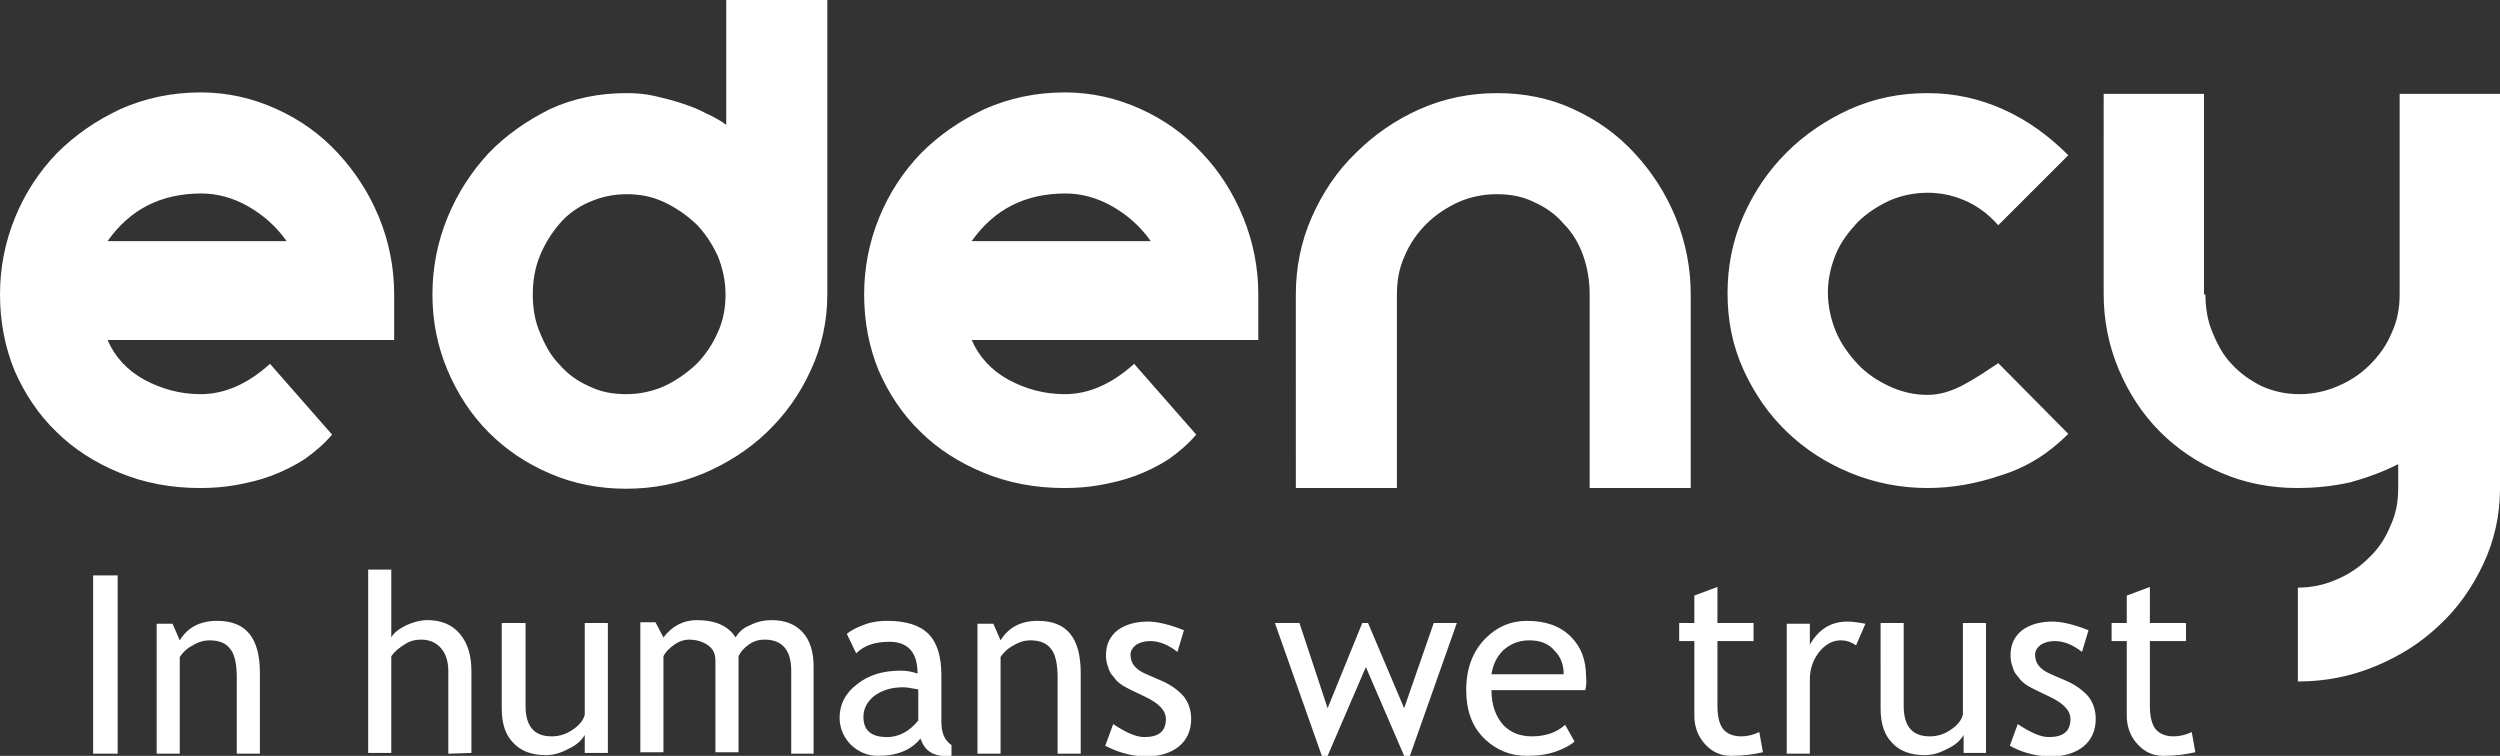
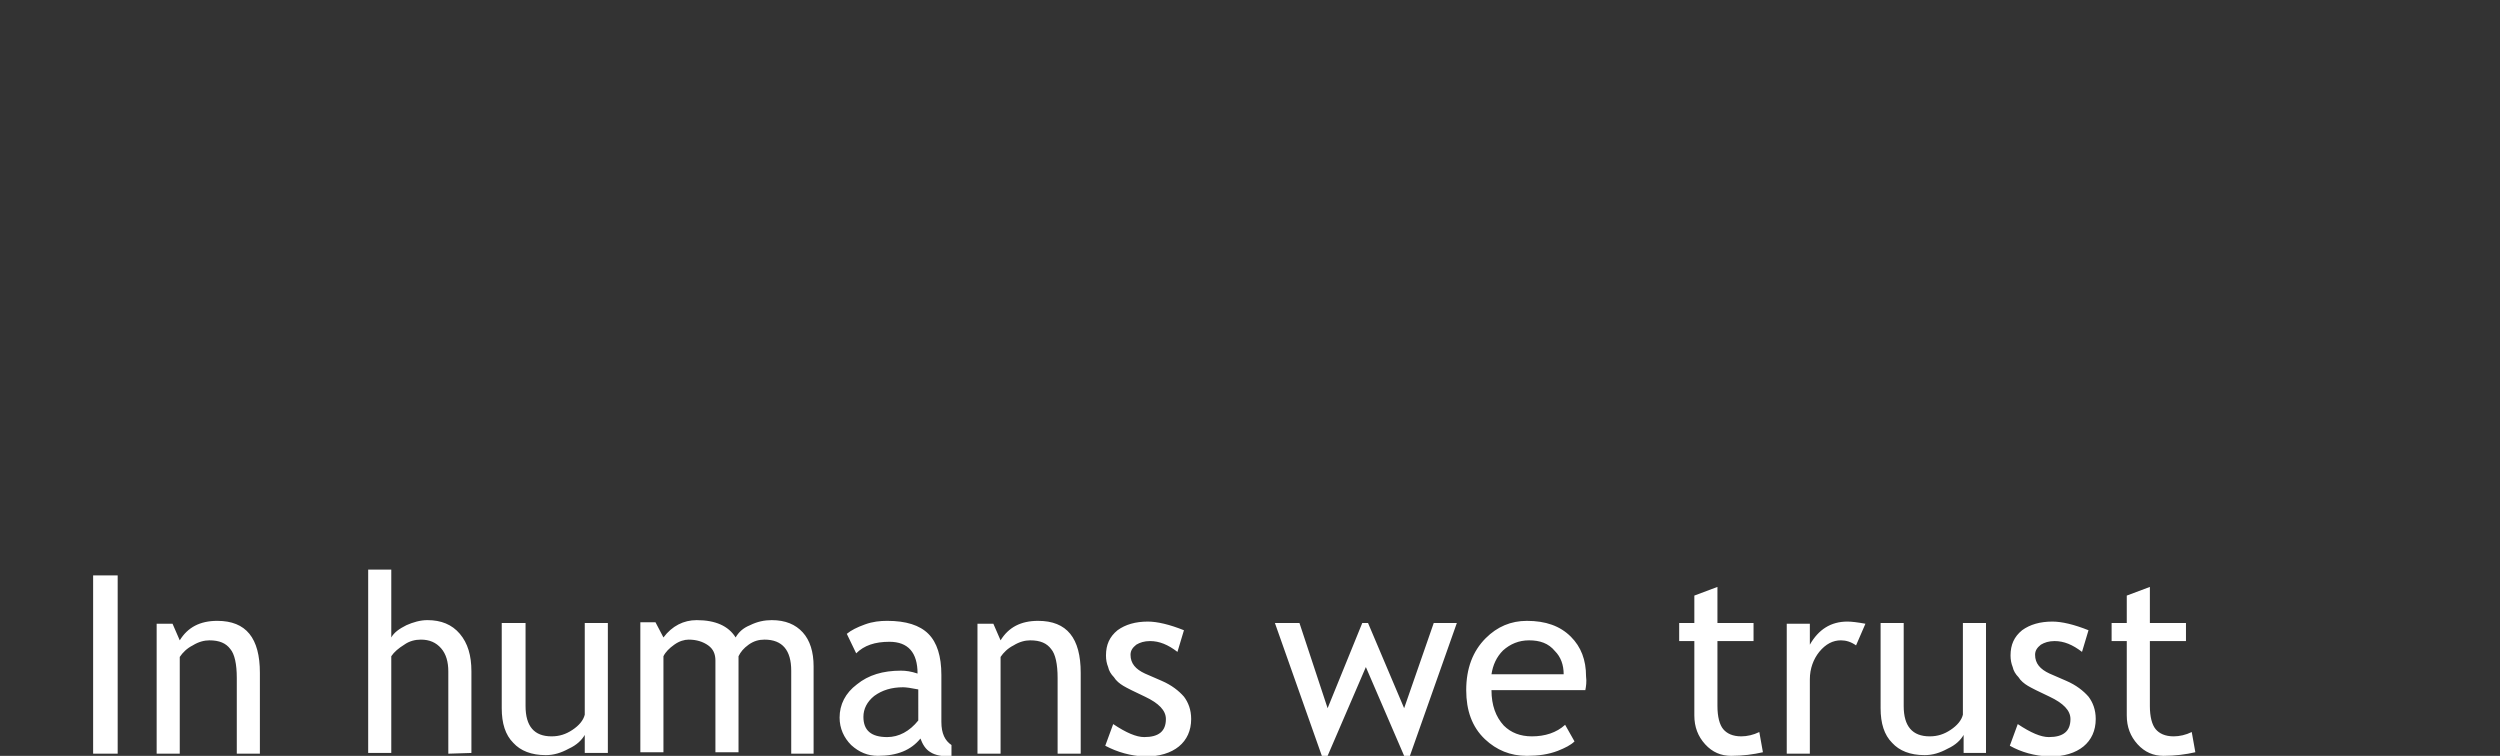
<svg xmlns="http://www.w3.org/2000/svg" version="1.1" id="Calque_1" x="0px" y="0px" viewBox="0 0 346.3 104.7" style="enable-background:new 0 0 346.3 104.7;" xml:space="preserve">
  <rect x="0" y="0" width="346.3" height="104.7" fill="#333333" stroke="none" />
  <style type="text/css">
	.st0{fill:#FFFFFF;}
</style>
-   <path class="st0" d="M0,40.8c0-3.7,0.7-7.3,2.1-10.7s3.3-6.3,5.8-8.9c2.5-2.5,5.4-4.5,8.8-6.1c3.4-1.5,7.1-2.3,11.1-2.3  c3.7,0,7.2,0.8,10.5,2.3c3.3,1.5,6.1,3.5,8.5,6.1s4.3,5.5,5.7,8.9s2.1,7,2.1,10.7v6.3H14.9c1,2.3,2.7,4.2,5.1,5.5s5,2,7.8,2  c3.3,0,6.5-1.4,9.6-4.2l8.6,9.8c-1.1,1.3-2.4,2.4-3.8,3.4c-1.4,0.9-3,1.7-4.6,2.3s-3.3,1-5,1.3s-3.3,0.4-4.9,0.4  c-4,0-7.7-0.7-11.1-2.1s-6.4-3.3-8.8-5.7c-2.5-2.4-4.4-5.3-5.8-8.5C0.7,48.1,0,44.6,0,40.8z M39.7,33.4c-1.4-2-3.2-3.6-5.3-4.8  c-2.1-1.2-4.3-1.8-6.5-1.8c-5.6,0-9.9,2.2-13,6.6H39.7z M86.8,12.9c1.3,0,2.6,0.1,3.9,0.4c1.3,0.3,2.5,0.6,3.7,1s2.3,0.8,3.4,1.4  c1.1,0.5,2,1,2.8,1.6V0h14v40.8c0,3.7-0.8,7.3-2.3,10.5c-1.5,3.3-3.5,6.1-6.1,8.6c-2.5,2.4-5.5,4.3-8.8,5.7  c-3.4,1.4-6.9,2.1-10.7,2.1c-3.7,0-7.3-0.7-10.5-2.1c-3.3-1.4-6.1-3.3-8.5-5.7s-4.3-5.3-5.7-8.6c-1.4-3.3-2.1-6.8-2.1-10.5  s0.7-7.3,2.1-10.7c1.4-3.4,3.3-6.3,5.7-8.9c2.4-2.5,5.3-4.5,8.5-6.1C79.5,13.6,83,12.9,86.8,12.9z M86.8,26.9  c-1.9,0-3.6,0.4-5.2,1.1s-3,1.7-4.1,3s-2,2.7-2.7,4.4s-1,3.5-1,5.4s0.3,3.7,1,5.3c0.7,1.7,1.5,3.2,2.7,4.4c1.1,1.3,2.5,2.3,4.1,3  c1.6,0.8,3.3,1.1,5.2,1.1c1.8,0,3.6-0.4,5.2-1.1c1.7-0.8,3.1-1.8,4.4-3c1.3-1.3,2.3-2.8,3-4.4c0.8-1.7,1.1-3.5,1.1-5.3  c0-1.9-0.4-3.7-1.1-5.4c-0.8-1.7-1.8-3.2-3-4.4c-1.3-1.2-2.7-2.2-4.4-3C90.3,27.2,88.6,26.9,86.8,26.9z M119.7,40.8  c0-3.7,0.7-7.3,2.1-10.7s3.3-6.3,5.8-8.9c2.5-2.5,5.4-4.5,8.8-6.1c3.4-1.5,7.1-2.3,11.1-2.3c3.7,0,7.2,0.8,10.5,2.3s6.1,3.5,8.5,6.1  c2.4,2.5,4.3,5.5,5.7,8.9s2.1,7,2.1,10.7v6.3h-39.7c1,2.3,2.7,4.2,5.1,5.5c2.4,1.3,5,2,7.8,2c3.3,0,6.5-1.4,9.6-4.2l8.6,9.8  c-1.1,1.3-2.4,2.4-3.8,3.4c-1.4,0.9-3,1.7-4.6,2.3c-1.6,0.6-3.3,1-5,1.3s-3.3,0.4-4.9,0.4c-4,0-7.7-0.7-11.1-2.1  c-3.4-1.4-6.4-3.3-8.8-5.7c-2.5-2.4-4.4-5.3-5.8-8.5C120.4,48.1,119.7,44.6,119.7,40.8z M159.4,33.4c-1.4-2-3.2-3.6-5.3-4.8  s-4.3-1.8-6.5-1.8c-5.6,0-9.9,2.2-13,6.6H159.4z M220.2,40.8c0-1.9-0.3-3.7-0.9-5.4c-0.6-1.7-1.5-3.2-2.7-4.4  c-1.1-1.3-2.5-2.3-4.1-3c-1.6-0.8-3.3-1.1-5.2-1.1s-3.7,0.4-5.3,1.1c-1.7,0.8-3.2,1.8-4.4,3c-1.2,1.2-2.3,2.7-3,4.4  c-0.8,1.7-1.1,3.5-1.1,5.4v26.8h-14V40.8c0-3.7,0.7-7.3,2.2-10.7s3.5-6.4,6.1-8.9c2.5-2.5,5.5-4.6,8.9-6.1s7-2.2,10.7-2.2  s7.3,0.7,10.5,2.2c3.3,1.5,6.1,3.5,8.5,6.1s4.3,5.5,5.7,8.9s2.1,7,2.1,10.7v26.8h-14V40.8z M286.5,60.1c-2.7,2.7-5.7,4.6-9.2,5.7  c-3.5,1.2-6.9,1.8-10.3,1.8c-3.7,0-7.3-0.7-10.7-2.1c-3.4-1.4-6.3-3.3-8.8-5.7s-4.5-5.3-6-8.6c-1.5-3.3-2.2-6.8-2.2-10.6  c0-3.7,0.7-7.3,2.2-10.7s3.5-6.3,6-8.8s5.5-4.5,8.8-6c3.4-1.5,6.9-2.2,10.7-2.2c3.8,0,7.3,0.8,10.6,2.3c3.3,1.5,6.2,3.6,8.9,6.3  l-9.7,9.7c-1.5-1.7-3.1-2.8-4.8-3.5c-1.7-0.7-3.3-1-5-1c-1.9,0-3.7,0.4-5.3,1.1c-1.7,0.8-3.2,1.8-4.4,3c-1.2,1.3-2.3,2.7-3,4.4  s-1.1,3.5-1.1,5.3c0,1.9,0.4,3.7,1.1,5.4s1.8,3.2,3,4.5s2.7,2.3,4.4,3.1c1.7,0.8,3.5,1.2,5.3,1.2c1.7,0,3.3-0.5,5-1.4s3.3-2,4.8-3  L286.5,60.1z M305.5,40.8c0,1.9,0.3,3.7,1,5.3c0.7,1.7,1.5,3.2,2.7,4.4c1.1,1.2,2.5,2.2,4.1,3c1.6,0.7,3.3,1.1,5.2,1.1  c1.9,0,3.7-0.4,5.3-1.1c1.7-0.7,3.2-1.7,4.5-3s2.3-2.7,3-4.4c0.8-1.7,1.1-3.5,1.1-5.3V13h13.9v54.7c0,3.7-0.8,7.2-2.3,10.4  c-1.5,3.2-3.5,6.1-6.1,8.5c-2.5,2.4-5.5,4.3-8.9,5.7c-3.4,1.4-6.9,2.1-10.7,2.1v-13c1.9,0,3.7-0.4,5.3-1.1c1.7-0.7,3.2-1.7,4.5-3  c1.3-1.2,2.3-2.7,3-4.4c0.8-1.7,1.1-3.4,1.1-5.3v-3.3c-2.2,1.1-4.4,1.9-6.6,2.5c-2.2,0.5-4.7,0.8-7.4,0.8c-3.7,0-7.3-0.7-10.5-2.1  c-3.3-1.4-6.1-3.3-8.5-5.7s-4.3-5.3-5.7-8.6c-1.4-3.3-2.1-6.8-2.1-10.5V13h13.9v27.8H305.5z" />
  <path class="st0" d="M12.9,104.4V79.7h3.4v24.7C16.3,104.4,12.9,104.4,12.9,104.4z M32.8,104.4V93.9c0-1.9-0.3-3.3-0.9-4  c-0.6-0.8-1.5-1.2-2.9-1.2c-0.7,0-1.5,0.2-2.3,0.7c-0.8,0.4-1.4,1-1.8,1.6v13.4h-3.2v-18h2.2l1,2.3c1.1-1.8,2.8-2.7,5.2-2.7  c4,0,5.9,2.4,5.9,7.2v11.2H32.8z M62.1,104.4V93c0-1.3-0.3-2.4-1-3.2c-0.7-0.8-1.6-1.2-2.8-1.2c-0.8,0-1.6,0.2-2.3,0.7  c-0.8,0.5-1.4,1-1.8,1.6v13.4H51V78.9h3.2v9.4c0.4-0.7,1.1-1.2,2.1-1.7c0.9-0.4,1.9-0.7,2.9-0.7c1.9,0,3.4,0.6,4.5,1.9  c1.1,1.3,1.6,3,1.6,5.2v11.3L62.1,104.4L62.1,104.4z M72.8,86.3v11.5c0,2.8,1.2,4.2,3.6,4.2c1.1,0,2-0.3,2.9-0.9s1.5-1.3,1.7-2.1  V86.3h3.2v18H81v-2.5c-0.4,0.7-1.1,1.4-2.2,1.9c-1.1,0.6-2.1,0.9-3.2,0.9c-2,0-3.5-0.6-4.5-1.7c-1.1-1.1-1.6-2.7-1.6-4.8V86.3H72.8z   M109.6,104.4V92.9c0-2.8-1.2-4.3-3.7-4.3c-0.8,0-1.5,0.2-2.2,0.7s-1.1,1-1.4,1.6v13.3h-3.2V91.5c0-0.9-0.3-1.6-1-2.1  s-1.6-0.8-2.7-0.8c-0.6,0-1.3,0.2-2,0.7s-1.2,1-1.5,1.6v13.3h-3.2v-18h2.1l1.1,2.1c1.2-1.6,2.8-2.4,4.6-2.4c2.6,0,4.4,0.8,5.4,2.4  c0.4-0.7,1-1.3,2-1.7c1-0.5,2-0.7,3-0.7c1.9,0,3.3,0.6,4.3,1.7s1.5,2.7,1.5,4.7v12.1C112.7,104.4,109.6,104.4,109.6,104.4z   M127.5,102.3c-1.3,1.6-3.2,2.4-5.9,2.4c-1.4,0-2.6-0.5-3.7-1.5c-1-1-1.6-2.3-1.6-3.8c0-1.8,0.8-3.4,2.4-4.6  c1.6-1.3,3.6-1.9,6.1-1.9c0.7,0,1.4,0.1,2.3,0.4c0-2.9-1.3-4.4-3.9-4.4c-2,0-3.5,0.5-4.6,1.6l-1.3-2.7c0.6-0.5,1.4-0.9,2.5-1.3  s2.1-0.5,3.1-0.5c2.6,0,4.5,0.6,5.7,1.8c1.2,1.2,1.8,3.1,1.8,5.7v6.5c0,1.6,0.5,2.6,1.4,3.2v1.6c-1.3,0-2.3-0.2-2.9-0.6  C128.2,103.8,127.8,103.1,127.5,102.3z M127.2,95.5c-1-0.2-1.7-0.3-2.1-0.3c-1.6,0-2.9,0.4-4,1.2c-1,0.8-1.5,1.8-1.5,2.9  c0,1.9,1.1,2.8,3.3,2.8c1.6,0,3.1-0.8,4.3-2.3C127.2,99.8,127.2,95.5,127.2,95.5z M146.5,104.4V93.9c0-1.9-0.3-3.3-0.9-4  c-0.6-0.8-1.5-1.2-2.9-1.2c-0.7,0-1.5,0.2-2.3,0.7c-0.8,0.4-1.4,1-1.8,1.6v13.4h-3.2v-18h2.2l1,2.3c1.1-1.8,2.8-2.7,5.2-2.7  c4,0,5.9,2.4,5.9,7.2v11.2H146.5z M153.1,103.3l1.1-3c1.8,1.2,3.2,1.8,4.3,1.8c2,0,3-0.8,3-2.5c0-1.2-1-2.2-2.9-3.1  c-1.5-0.7-2.5-1.2-3-1.5s-1-0.7-1.3-1.2c-0.4-0.4-0.7-0.9-0.8-1.4c-0.2-0.5-0.3-1-0.3-1.6c0-1.5,0.5-2.6,1.6-3.5  c1.1-0.8,2.5-1.2,4.2-1.2c1.3,0,3,0.4,5,1.2l-0.9,3c-1.3-1-2.5-1.5-3.8-1.5c-0.8,0-1.4,0.2-1.9,0.5c-0.5,0.4-0.8,0.8-0.8,1.4  c0,1.2,0.7,2,2,2.6l2.3,1c1.4,0.6,2.4,1.4,3.1,2.2c0.6,0.8,1,1.8,1,3.1c0,1.6-0.6,2.9-1.7,3.8c-1.1,0.9-2.7,1.4-4.7,1.4  C156.6,104.7,154.8,104.2,153.1,103.3z M195.3,104.7h-0.8l-5.3-12.3l-5.3,12.3h-0.8l-6.5-18.4h3.4l3.9,11.8l4.8-11.8h0.8l5,11.8  l4.1-11.8h3.2L195.3,104.7z M219.6,95.6h-13c0,2.1,0.6,3.7,1.7,4.9c1,1,2.3,1.5,3.9,1.5c1.8,0,3.4-0.5,4.6-1.6l1.3,2.3  c-0.5,0.5-1.3,0.9-2.3,1.3c-1.3,0.5-2.7,0.7-4.3,0.7c-2.3,0-4.2-0.8-5.8-2.3c-1.8-1.7-2.6-4-2.6-6.8c0-3,0.9-5.4,2.7-7.2  c1.6-1.6,3.5-2.4,5.7-2.4c2.6,0,4.6,0.7,6.1,2.2c1.4,1.4,2.1,3.2,2.1,5.5C219.8,94.4,219.7,95.1,219.6,95.6z M211.8,88.7  c-1.4,0-2.6,0.5-3.6,1.4c-0.9,0.9-1.4,2-1.6,3.3h10c0-1.3-0.4-2.4-1.2-3.2C214.5,89.1,213.3,88.7,211.8,88.7z M234.7,88.8h-2.1v-2.5  h2.1v-3.8l3.2-1.2v5h5v2.5h-5v9c0,1.5,0.3,2.6,0.8,3.2s1.3,1,2.5,1c0.8,0,1.7-0.2,2.5-0.6l0.5,2.8c-1.3,0.3-2.8,0.5-4.4,0.5  c-1.4,0-2.6-0.5-3.6-1.6s-1.5-2.4-1.5-4V88.8z M257.1,89.4c-0.7-0.5-1.4-0.7-2.1-0.7c-1.1,0-2.1,0.5-3,1.6c-0.8,1-1.3,2.3-1.3,3.8  v10.3h-3.2v-18h3.2v2.9c1.2-2.1,2.9-3.2,5.2-3.2c0.6,0,1.4,0.1,2.5,0.3L257.1,89.4z M263.7,86.3v11.5c0,2.8,1.2,4.2,3.6,4.2  c1.1,0,2-0.3,2.9-0.9s1.5-1.3,1.7-2.1V86.3h3.2v18H272v-2.5c-0.4,0.7-1.1,1.4-2.2,1.9c-1.1,0.6-2.1,0.9-3.2,0.9  c-2,0-3.5-0.6-4.5-1.7c-1.1-1.1-1.6-2.7-1.6-4.8V86.3H263.7z M278.4,103.3l1.1-3c1.8,1.2,3.2,1.8,4.3,1.8c2,0,3-0.8,3-2.5  c0-1.2-1-2.2-2.9-3.1c-1.5-0.7-2.5-1.2-3-1.5s-1-0.7-1.3-1.2c-0.4-0.4-0.7-0.9-0.8-1.4c-0.2-0.5-0.3-1-0.3-1.6  c0-1.5,0.5-2.6,1.6-3.5c1.1-0.8,2.5-1.2,4.2-1.2c1.3,0,3,0.4,5,1.2l-0.9,3c-1.3-1-2.5-1.5-3.8-1.5c-0.8,0-1.4,0.2-1.9,0.5  c-0.5,0.4-0.8,0.8-0.8,1.4c0,1.2,0.7,2,2,2.6l2.3,1c1.4,0.6,2.4,1.4,3.1,2.2c0.6,0.8,1,1.8,1,3.1c0,1.6-0.6,2.9-1.7,3.8  s-2.7,1.4-4.7,1.4C281.8,104.7,280,104.2,278.4,103.3z M294.6,88.8h-2.1v-2.5h2.1v-3.8l3.2-1.2v5h5v2.5h-5v9c0,1.5,0.3,2.6,0.8,3.2  s1.3,1,2.5,1c0.8,0,1.7-0.2,2.5-0.6l0.5,2.8c-1.3,0.3-2.8,0.5-4.4,0.5c-1.4,0-2.6-0.5-3.6-1.6s-1.5-2.4-1.5-4V88.8z" />
</svg>